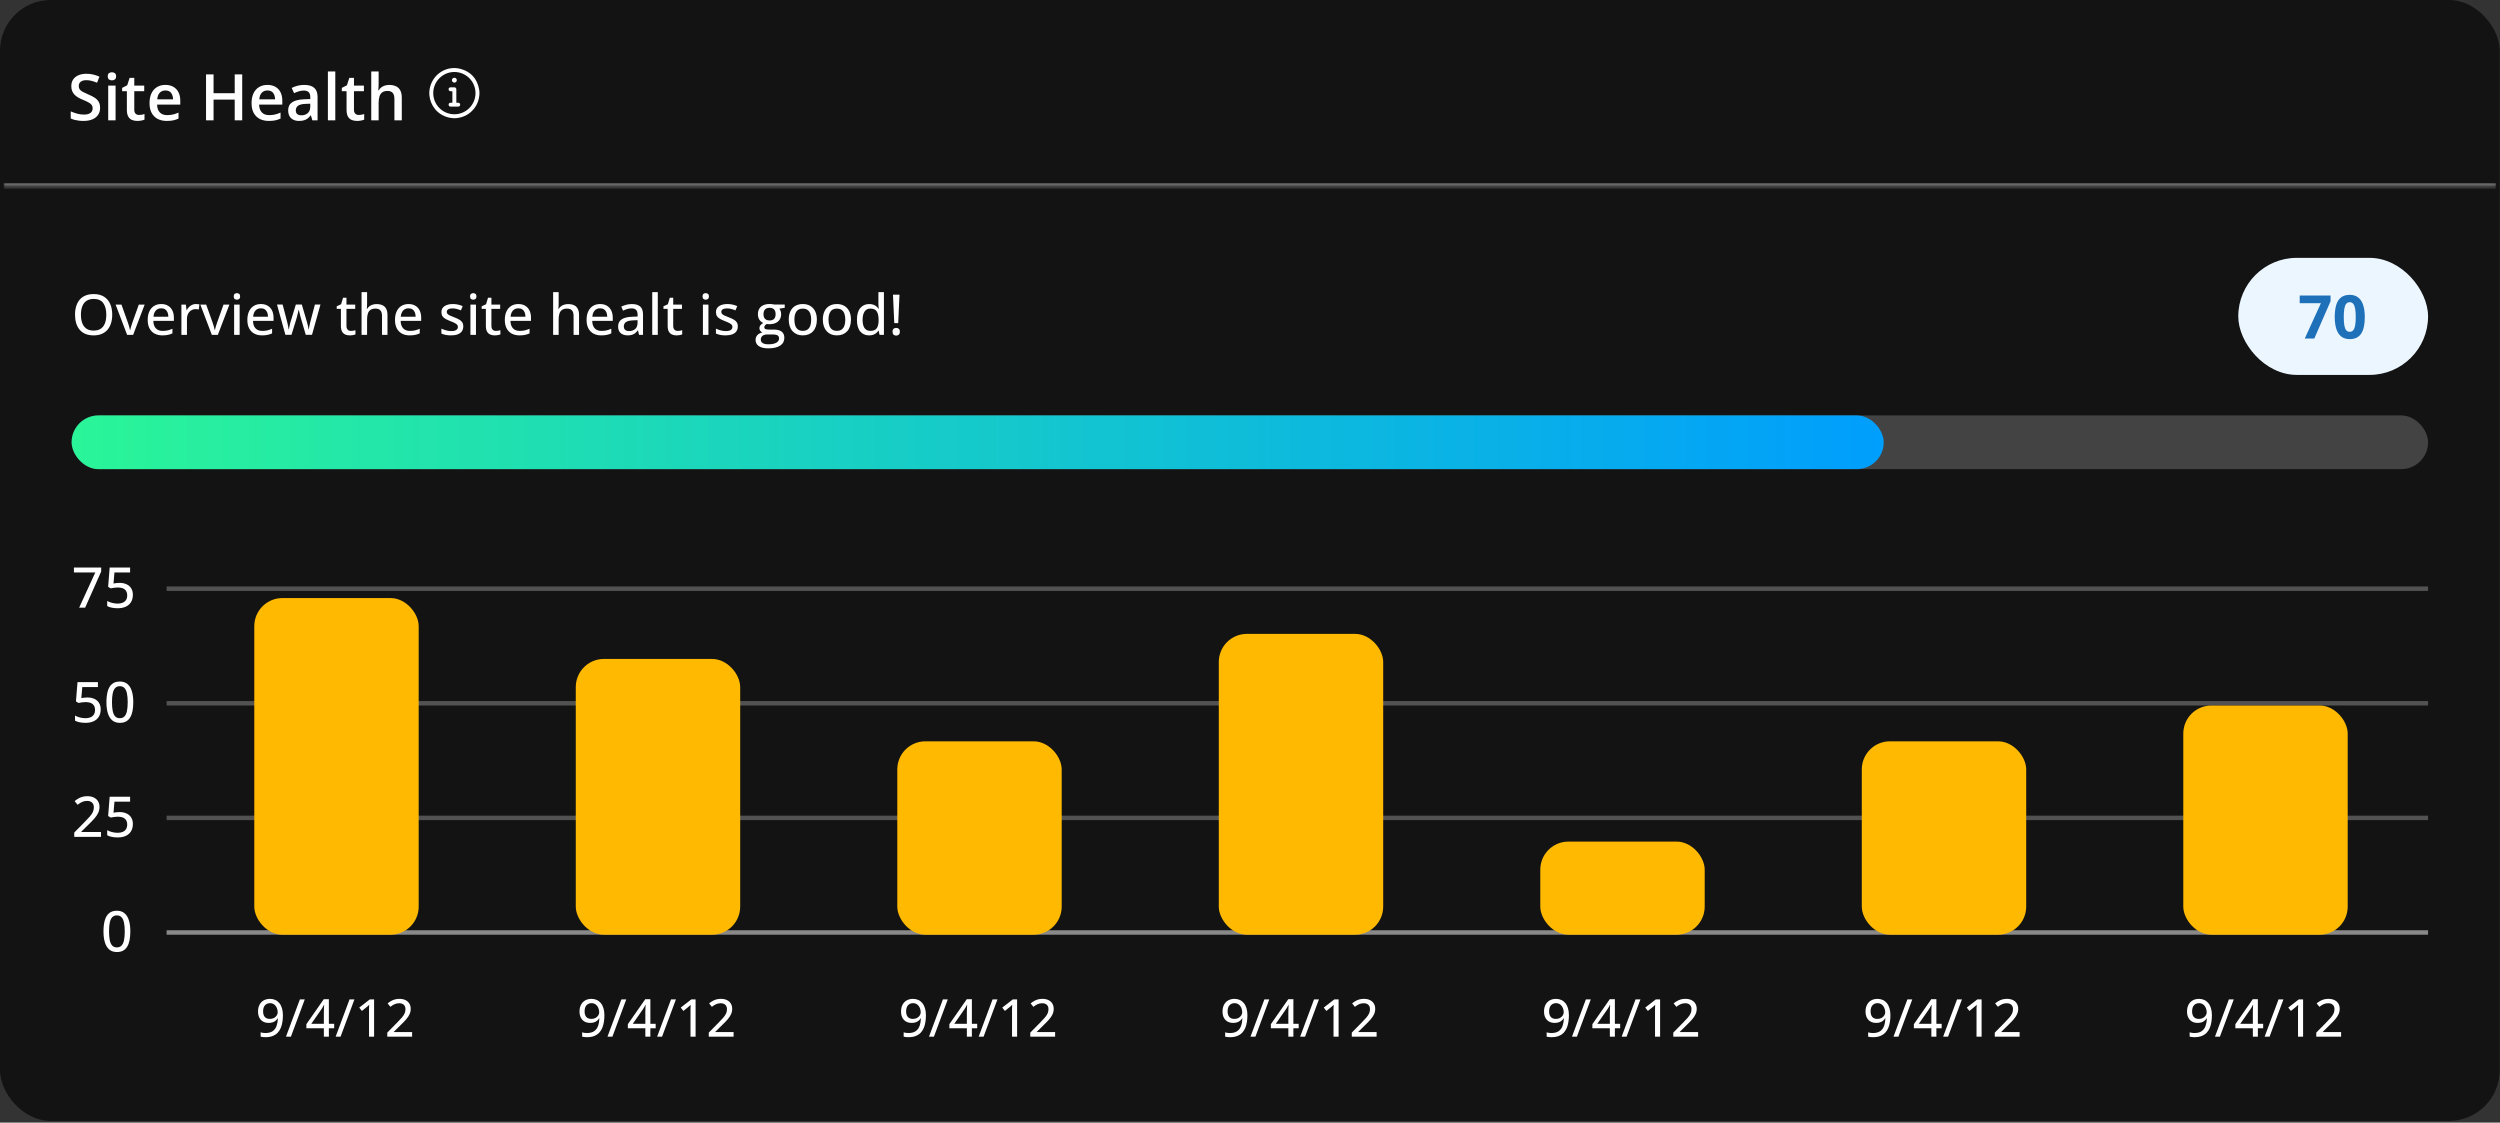
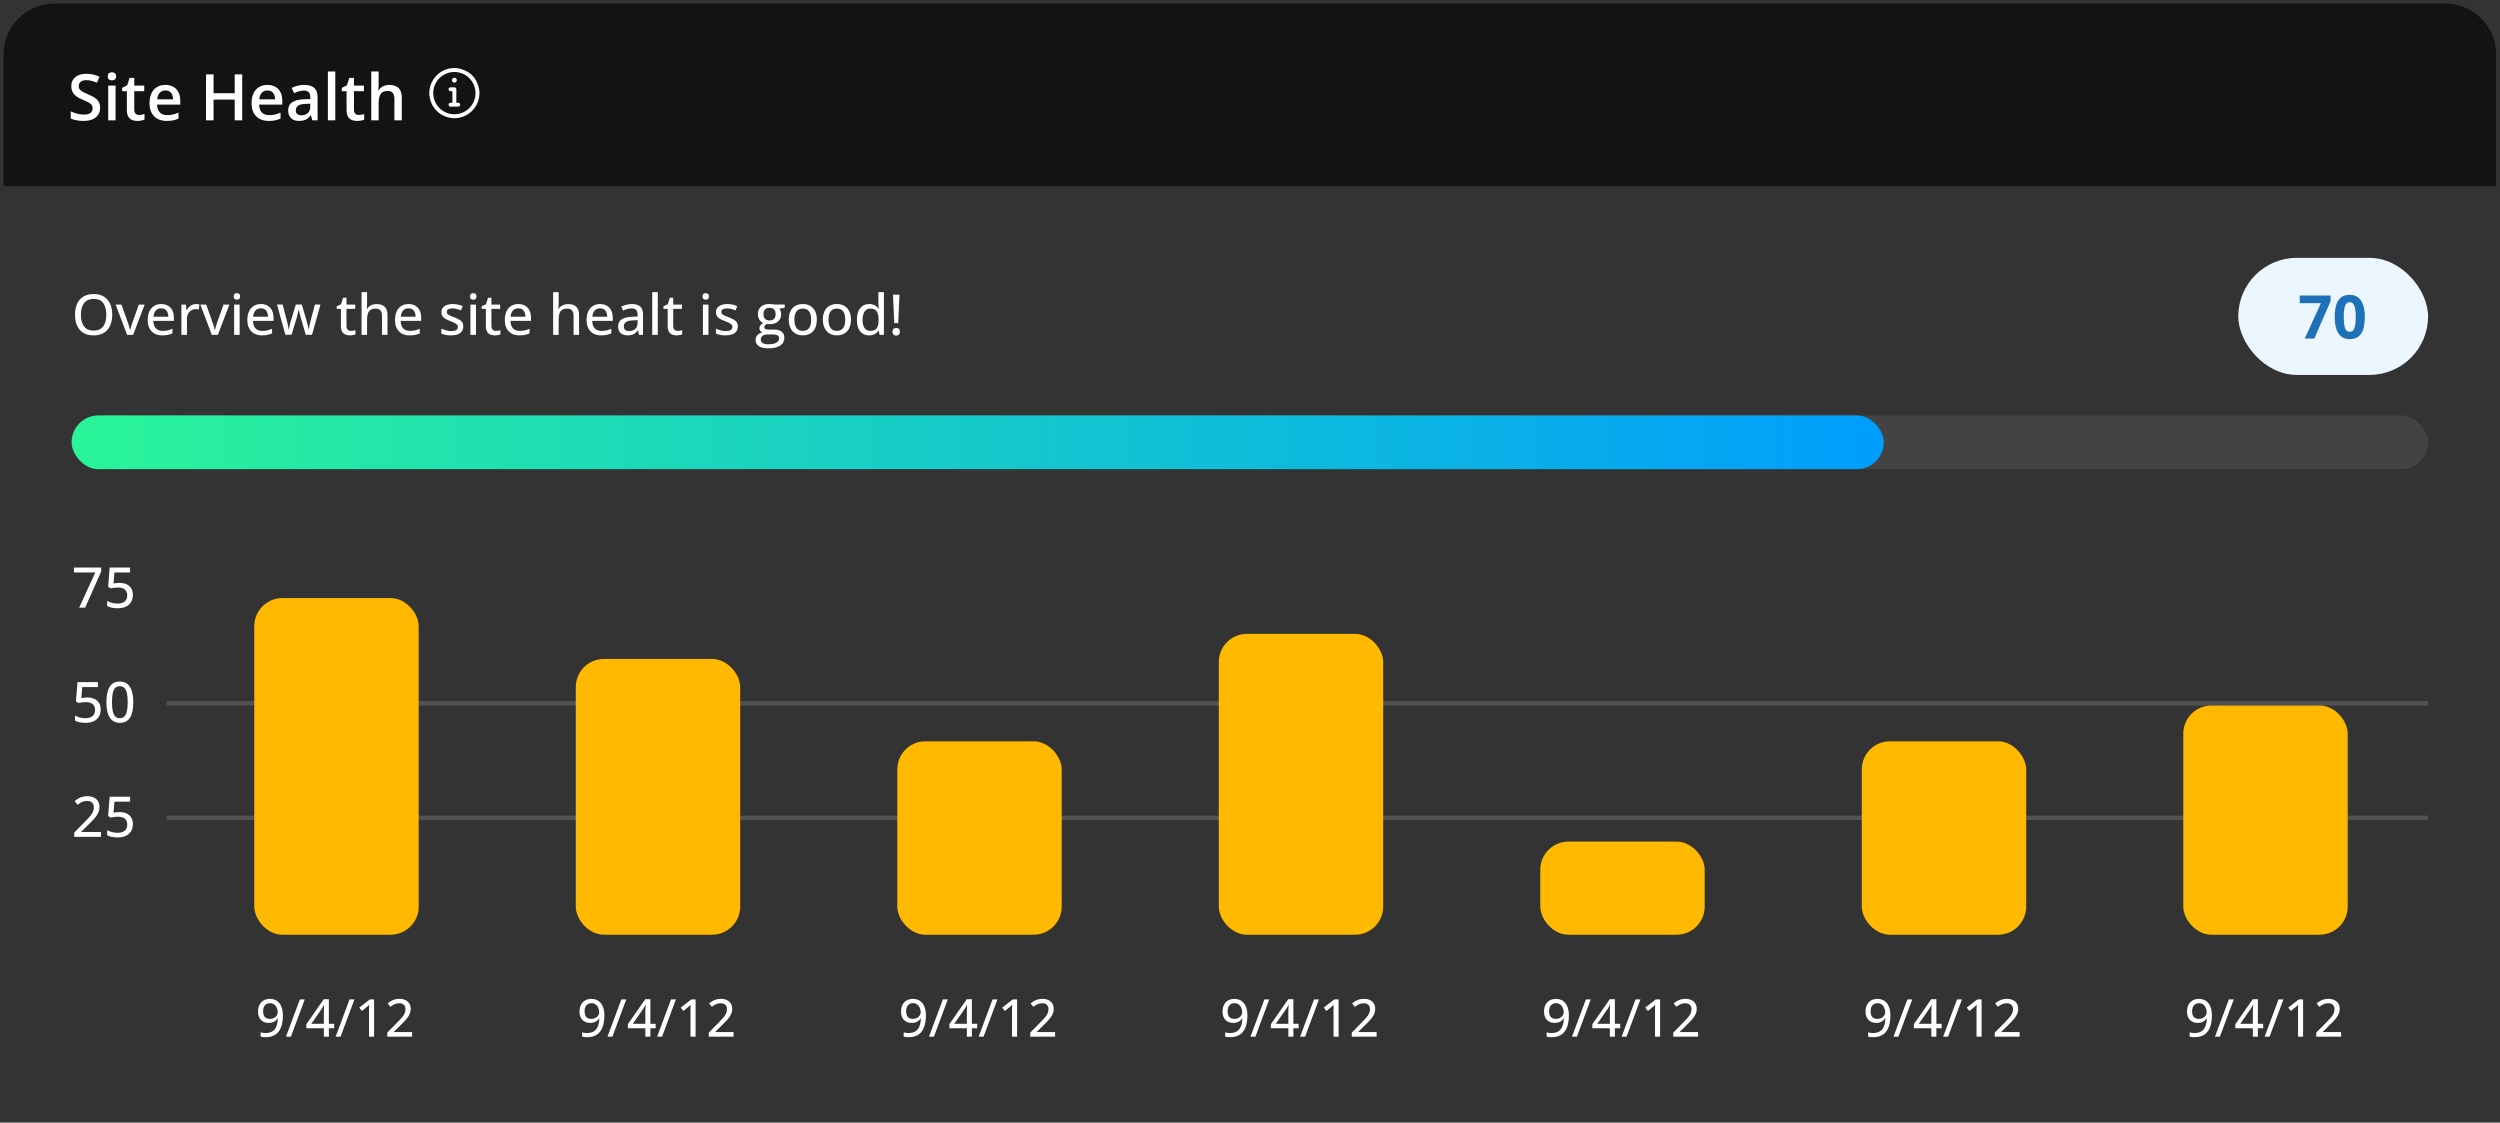
<svg xmlns="http://www.w3.org/2000/svg" width="677" height="304" viewBox="0 0 677 304" fill="none">
  <rect x="0" y="0" width="677" height="304" fill="#333333" stroke="none" />
-   <rect width="676.92" height="303.547" rx="13.737" fill="#131313" />
  <mask id="path-2-inside-1_765_9006" fill="white">
    <path d="M0.969 14.707C0.969 7.12 7.119 0.97 14.706 0.97H662.212C669.799 0.97 675.949 7.12 675.949 14.707V50.429H0.969V14.707Z" />
  </mask>
  <path d="M0.969 14.707C0.969 7.12 7.119 0.97 14.706 0.97H662.212C669.799 0.97 675.949 7.12 675.949 14.707V50.429H0.969V14.707Z" fill="#131313" />
-   <path d="M0.969 0.97H675.949H0.969ZM675.949 51.193H0.969V49.666H675.949V51.193ZM0.969 50.429V0.97V50.429ZM675.949 0.97V50.429V0.97Z" fill="#898989" mask="url(#path-2-inside-1_765_9006)" />
  <path d="M123.468 32.004H122.62C122.586 31.996 122.552 31.984 122.518 31.982C121.383 31.894 120.339 31.539 119.379 30.929C116.98 29.405 115.78 26.46 116.432 23.692C117.322 19.915 121.126 17.617 124.854 18.691C127.542 19.464 129.156 21.304 129.723 24.049C129.774 24.294 129.794 24.546 129.828 24.794V25.642C129.82 25.677 129.808 25.71 129.806 25.745C129.687 27.232 129.142 28.543 128.163 29.666C127.111 30.874 125.791 31.62 124.212 31.901C123.966 31.945 123.716 31.97 123.467 32.004L123.468 32.004ZM117.32 25.213C117.316 28.371 119.87 30.933 123.032 30.943C126.192 30.953 128.763 28.389 128.767 25.223C128.772 22.065 126.218 19.503 123.055 19.494C119.895 19.484 117.324 22.048 117.32 25.213Z" fill="white" />
  <path d="M123.575 27.816C123.746 27.816 123.904 27.815 124.062 27.816C124.385 27.819 124.616 28.042 124.614 28.349C124.613 28.649 124.384 28.874 124.069 28.875C123.385 28.877 122.7 28.877 122.016 28.875C121.703 28.874 121.475 28.645 121.477 28.343C121.478 28.041 121.706 27.82 122.022 27.816C122.18 27.814 122.339 27.816 122.506 27.816V24.708C122.348 24.708 122.187 24.711 122.026 24.707C121.685 24.7 121.457 24.457 121.478 24.13C121.494 23.881 121.697 23.662 121.946 23.654C122.33 23.644 122.715 23.643 123.098 23.654C123.377 23.663 123.575 23.901 123.575 24.205C123.577 24.964 123.576 25.724 123.576 26.483C123.576 26.92 123.576 27.357 123.576 27.816L123.575 27.816Z" fill="white" />
  <path d="M123.045 21.052C123.414 21.052 123.709 21.347 123.707 21.714C123.706 22.078 123.4 22.38 123.039 22.375C122.678 22.369 122.384 22.074 122.383 21.715C122.381 21.347 122.676 21.052 123.045 21.052V21.052Z" fill="white" />
  <path d="M27.109 29.195C27.109 29.932 26.928 30.566 26.565 31.099C26.208 31.631 25.693 32.039 25.019 32.322C24.351 32.605 23.552 32.747 22.623 32.747C22.17 32.747 21.736 32.722 21.323 32.671C20.909 32.62 20.519 32.546 20.15 32.45C19.788 32.348 19.456 32.226 19.156 32.084V30.164C19.66 30.385 20.224 30.586 20.847 30.767C21.47 30.943 22.105 31.031 22.75 31.031C23.277 31.031 23.713 30.963 24.059 30.827C24.41 30.685 24.671 30.487 24.84 30.232C25.01 29.971 25.095 29.669 25.095 29.323C25.095 28.955 24.996 28.643 24.798 28.388C24.6 28.134 24.299 27.901 23.897 27.692C23.501 27.476 23.002 27.247 22.402 27.003C21.994 26.839 21.603 26.652 21.229 26.443C20.861 26.233 20.533 25.987 20.244 25.703C19.955 25.42 19.726 25.086 19.556 24.701C19.391 24.31 19.309 23.851 19.309 23.324C19.309 22.622 19.476 22.022 19.811 21.523C20.15 21.025 20.626 20.642 21.238 20.376C21.855 20.11 22.575 19.977 23.396 19.977C24.047 19.977 24.659 20.045 25.231 20.181C25.809 20.317 26.375 20.509 26.931 20.759L26.285 22.398C25.775 22.189 25.279 22.022 24.798 21.897C24.322 21.772 23.835 21.71 23.337 21.71C22.906 21.71 22.541 21.775 22.241 21.905C21.94 22.036 21.711 22.22 21.552 22.458C21.399 22.69 21.323 22.968 21.323 23.29C21.323 23.653 21.411 23.959 21.586 24.208C21.768 24.452 22.045 24.675 22.419 24.879C22.799 25.083 23.286 25.31 23.88 25.559C24.566 25.842 25.146 26.14 25.622 26.451C26.104 26.763 26.472 27.137 26.727 27.573C26.982 28.003 27.109 28.544 27.109 29.195ZM31.298 23.172V32.577H29.301V23.172H31.298ZM30.312 19.569C30.618 19.569 30.881 19.651 31.102 19.815C31.329 19.98 31.442 20.263 31.442 20.665C31.442 21.061 31.329 21.345 31.102 21.515C30.881 21.679 30.618 21.761 30.312 21.761C29.995 21.761 29.726 21.679 29.505 21.515C29.29 21.345 29.182 21.061 29.182 20.665C29.182 20.263 29.29 19.98 29.505 19.815C29.726 19.651 29.995 19.569 30.312 19.569ZM37.662 31.133C37.922 31.133 38.18 31.11 38.435 31.065C38.69 31.014 38.922 30.954 39.132 30.886V32.399C38.911 32.495 38.625 32.577 38.273 32.645C37.922 32.713 37.557 32.747 37.177 32.747C36.645 32.747 36.166 32.659 35.742 32.484C35.317 32.302 34.98 31.994 34.73 31.558C34.481 31.121 34.357 30.518 34.357 29.748V24.692H33.074V23.8L34.45 23.095L35.104 21.081H36.362V23.172H39.055V24.692H36.362V29.722C36.362 30.198 36.481 30.552 36.719 30.784C36.956 31.017 37.271 31.133 37.662 31.133ZM44.79 22.993C45.629 22.993 46.348 23.166 46.948 23.511C47.549 23.857 48.011 24.347 48.333 24.981C48.656 25.616 48.818 26.375 48.818 27.258V28.329H42.539C42.561 29.241 42.805 29.943 43.269 30.436C43.74 30.929 44.397 31.175 45.241 31.175C45.841 31.175 46.379 31.119 46.855 31.005C47.336 30.886 47.832 30.714 48.342 30.487V32.11C47.872 32.331 47.393 32.492 46.906 32.594C46.419 32.696 45.835 32.747 45.156 32.747C44.232 32.747 43.419 32.569 42.717 32.212C42.02 31.849 41.474 31.311 41.077 30.598C40.687 29.884 40.491 28.997 40.491 27.938C40.491 26.884 40.669 25.989 41.026 25.253C41.383 24.517 41.885 23.956 42.53 23.571C43.176 23.186 43.929 22.993 44.79 22.993ZM44.79 24.497C44.162 24.497 43.652 24.701 43.261 25.109C42.876 25.517 42.649 26.114 42.581 26.901H46.864C46.858 26.431 46.779 26.015 46.626 25.652C46.478 25.29 46.252 25.007 45.946 24.803C45.646 24.599 45.26 24.497 44.79 24.497ZM65.59 32.577H63.559V26.969H57.833V32.577H55.793V20.155H57.833V25.236H63.559V20.155H65.59V32.577ZM72.421 22.993C73.259 22.993 73.979 23.166 74.579 23.511C75.18 23.857 75.641 24.347 75.964 24.981C76.287 25.616 76.448 26.375 76.448 27.258V28.329H70.169C70.192 29.241 70.436 29.943 70.9 30.436C71.37 30.929 72.027 31.175 72.871 31.175C73.472 31.175 74.01 31.119 74.486 31.005C74.967 30.886 75.463 30.714 75.972 30.487V32.11C75.502 32.331 75.024 32.492 74.537 32.594C74.049 32.696 73.466 32.747 72.786 32.747C71.863 32.747 71.05 32.569 70.348 32.212C69.651 31.849 69.105 31.311 68.708 30.598C68.317 29.884 68.122 28.997 68.122 27.938C68.122 26.884 68.3 25.989 68.657 25.253C69.014 24.517 69.515 23.956 70.161 23.571C70.807 23.186 71.56 22.993 72.421 22.993ZM72.421 24.497C71.792 24.497 71.282 24.701 70.892 25.109C70.506 25.517 70.28 26.114 70.212 26.901H74.494C74.489 26.431 74.409 26.015 74.256 25.652C74.109 25.29 73.882 25.007 73.576 24.803C73.276 24.599 72.891 24.497 72.421 24.497ZM82.387 22.993C83.577 22.993 84.475 23.256 85.081 23.783C85.693 24.31 85.998 25.131 85.998 26.247V32.577H84.579L84.197 31.243H84.129C83.863 31.583 83.588 31.863 83.305 32.084C83.022 32.305 82.693 32.469 82.319 32.577C81.951 32.69 81.501 32.747 80.969 32.747C80.408 32.747 79.906 32.645 79.465 32.441C79.023 32.232 78.674 31.914 78.419 31.49C78.165 31.065 78.037 30.527 78.037 29.875C78.037 28.907 78.397 28.179 79.116 27.692C79.841 27.204 80.934 26.936 82.396 26.884L84.027 26.825V26.332C84.027 25.681 83.874 25.216 83.568 24.939C83.268 24.661 82.843 24.522 82.294 24.522C81.824 24.522 81.368 24.59 80.926 24.726C80.484 24.862 80.054 25.029 79.635 25.228L78.989 23.817C79.448 23.574 79.969 23.375 80.552 23.223C81.141 23.07 81.753 22.993 82.387 22.993ZM84.019 28.082L82.804 28.125C81.807 28.159 81.107 28.329 80.705 28.635C80.303 28.941 80.102 29.36 80.102 29.892C80.102 30.357 80.241 30.697 80.518 30.912C80.796 31.121 81.161 31.226 81.614 31.226C82.305 31.226 82.877 31.031 83.331 30.64C83.789 30.243 84.019 29.663 84.019 28.898V28.082ZM90.799 32.577H88.794V19.357H90.799V32.577ZM97.154 31.133C97.415 31.133 97.673 31.11 97.928 31.065C98.182 31.014 98.415 30.954 98.624 30.886V32.399C98.403 32.495 98.117 32.577 97.766 32.645C97.415 32.713 97.05 32.747 96.67 32.747C96.138 32.747 95.659 32.659 95.234 32.484C94.809 32.302 94.472 31.994 94.223 31.558C93.974 31.121 93.849 30.518 93.849 29.748V24.692H92.566V23.8L93.943 23.095L94.597 21.081H95.854V23.172H98.548V24.692H95.854V29.722C95.854 30.198 95.973 30.552 96.211 30.784C96.449 31.017 96.763 31.133 97.154 31.133ZM102.533 19.357V22.679C102.533 23.024 102.521 23.361 102.499 23.69C102.482 24.018 102.462 24.273 102.439 24.454H102.55C102.748 24.126 102.991 23.857 103.28 23.647C103.569 23.432 103.892 23.271 104.249 23.163C104.611 23.055 104.997 23.002 105.404 23.002C106.124 23.002 106.736 23.123 107.24 23.367C107.744 23.605 108.129 23.976 108.395 24.48C108.667 24.984 108.803 25.638 108.803 26.443V32.577H106.806V26.817C106.806 26.086 106.656 25.539 106.356 25.177C106.056 24.808 105.591 24.624 104.963 24.624C104.357 24.624 103.875 24.752 103.518 25.007C103.167 25.256 102.915 25.627 102.762 26.12C102.609 26.607 102.533 27.202 102.533 27.904V32.577H100.536V19.357H102.533Z" fill="white" />
  <path d="M30.39 85.225C30.39 86.063 30.284 86.826 30.07 87.515C29.857 88.199 29.54 88.789 29.119 89.284C28.703 89.775 28.18 90.154 27.55 90.422C26.926 90.689 26.195 90.823 25.357 90.823C24.505 90.823 23.761 90.689 23.127 90.422C22.497 90.154 21.974 89.772 21.558 89.277C21.142 88.781 20.829 88.189 20.621 87.5C20.418 86.811 20.316 86.048 20.316 85.21C20.316 84.095 20.5 83.119 20.867 82.281C21.233 81.443 21.791 80.794 22.539 80.333C23.293 79.867 24.239 79.634 25.379 79.634C26.48 79.634 27.401 79.865 28.145 80.326C28.888 80.787 29.448 81.436 29.825 82.274C30.202 83.106 30.39 84.09 30.39 85.225ZM21.915 85.225C21.915 86.107 22.036 86.871 22.279 87.515C22.527 88.154 22.904 88.65 23.409 89.002C23.92 89.349 24.569 89.522 25.357 89.522C26.155 89.522 26.807 89.349 27.312 89.002C27.818 88.65 28.189 88.154 28.427 87.515C28.665 86.871 28.784 86.107 28.784 85.225C28.784 83.887 28.512 82.841 27.966 82.088C27.421 81.329 26.559 80.95 25.379 80.95C24.586 80.95 23.934 81.124 23.424 81.471C22.913 81.813 22.534 82.303 22.287 82.943C22.039 83.577 21.915 84.338 21.915 85.225ZM34.42 90.674L31.305 82.482H32.888L34.635 87.366C34.749 87.688 34.861 88.04 34.97 88.422C35.084 88.803 35.16 89.118 35.2 89.366H35.252C35.302 89.113 35.386 88.796 35.505 88.414C35.624 88.033 35.738 87.683 35.847 87.366L37.587 82.482H39.178L36.055 90.674H34.42ZM43.668 82.333C44.382 82.333 44.994 82.487 45.504 82.794C46.015 83.096 46.406 83.525 46.679 84.08C46.952 84.635 47.088 85.29 47.088 86.043V86.89H41.527C41.542 87.768 41.767 88.442 42.203 88.912C42.64 89.378 43.252 89.611 44.04 89.611C44.56 89.611 45.024 89.562 45.43 89.463C45.836 89.364 46.258 89.217 46.694 89.024V90.281C46.282 90.469 45.869 90.605 45.452 90.689C45.041 90.779 44.548 90.823 43.973 90.823C43.18 90.823 42.483 90.665 41.884 90.347C41.289 90.03 40.826 89.562 40.493 88.942C40.161 88.318 39.995 87.549 39.995 86.638C39.995 85.736 40.147 84.965 40.449 84.326C40.751 83.681 41.178 83.188 41.728 82.846C42.278 82.504 42.925 82.333 43.668 82.333ZM43.661 83.493C43.056 83.493 42.57 83.691 42.203 84.088C41.837 84.479 41.621 85.042 41.557 85.775H45.586C45.581 85.324 45.509 84.928 45.37 84.586C45.232 84.244 45.021 83.976 44.739 83.783C44.461 83.59 44.102 83.493 43.661 83.493ZM53.065 82.333C53.214 82.333 53.375 82.343 53.548 82.363C53.722 82.378 53.871 82.397 53.995 82.422L53.838 83.812C53.719 83.783 53.581 83.758 53.422 83.738C53.268 83.718 53.125 83.708 52.991 83.708C52.674 83.708 52.371 83.768 52.084 83.887C51.796 84.006 51.544 84.179 51.325 84.407C51.107 84.63 50.937 84.905 50.812 85.233C50.689 85.555 50.627 85.924 50.627 86.34V90.674H49.125V82.482H50.329L50.508 83.961H50.575C50.743 83.664 50.946 83.391 51.184 83.143C51.427 82.896 51.705 82.7 52.017 82.556C52.334 82.407 52.684 82.333 53.065 82.333ZM57.362 90.674L54.247 82.482H55.831L57.578 87.366C57.692 87.688 57.803 88.04 57.913 88.422C58.026 88.803 58.103 89.118 58.143 89.366H58.195C58.245 89.113 58.329 88.796 58.448 88.414C58.567 88.033 58.681 87.683 58.79 87.366L60.529 82.482H62.12L58.998 90.674H57.362ZM64.893 82.482V90.674H63.399V82.482H64.893ZM64.157 79.382C64.395 79.382 64.599 79.451 64.767 79.59C64.941 79.728 65.027 79.954 65.027 80.266C65.027 80.579 64.941 80.806 64.767 80.95C64.599 81.089 64.395 81.158 64.157 81.158C63.914 81.158 63.709 81.089 63.54 80.95C63.377 80.806 63.295 80.579 63.295 80.266C63.295 79.954 63.377 79.728 63.54 79.59C63.709 79.451 63.914 79.382 64.157 79.382ZM70.655 82.333C71.369 82.333 71.981 82.487 72.491 82.794C73.002 83.096 73.394 83.525 73.666 84.08C73.939 84.635 74.075 85.29 74.075 86.043V86.89H68.514C68.529 87.768 68.754 88.442 69.191 88.912C69.627 89.378 70.239 89.611 71.027 89.611C71.547 89.611 72.011 89.562 72.417 89.463C72.823 89.364 73.245 89.217 73.681 89.024V90.281C73.27 90.469 72.856 90.605 72.439 90.689C72.028 90.779 71.535 90.823 70.96 90.823C70.167 90.823 69.471 90.665 68.871 90.347C68.276 90.03 67.813 89.562 67.481 88.942C67.148 88.318 66.983 87.549 66.983 86.638C66.983 85.736 67.134 84.965 67.436 84.326C67.738 83.681 68.165 83.188 68.715 82.846C69.265 82.504 69.912 82.333 70.655 82.333ZM70.648 83.493C70.043 83.493 69.557 83.691 69.191 84.088C68.824 84.479 68.608 85.042 68.544 85.775H72.573C72.568 85.324 72.496 84.928 72.358 84.586C72.219 84.244 72.008 83.976 71.726 83.783C71.448 83.59 71.089 83.493 70.648 83.493ZM82.796 90.66L81.547 86.377C81.492 86.184 81.433 85.971 81.368 85.738C81.309 85.505 81.249 85.272 81.19 85.039C81.13 84.806 81.076 84.591 81.026 84.392C80.982 84.189 80.947 84.026 80.922 83.902H80.863C80.838 84.026 80.803 84.189 80.758 84.392C80.714 84.591 80.662 84.809 80.602 85.047C80.548 85.28 80.488 85.515 80.424 85.753C80.365 85.991 80.305 86.206 80.246 86.4L78.937 90.66H77.287L75.012 82.474H76.536L77.658 86.764C77.733 87.051 77.805 87.349 77.874 87.656C77.943 87.963 78.003 88.253 78.052 88.526C78.102 88.799 78.139 89.031 78.164 89.225H78.223C78.248 89.096 78.278 88.937 78.313 88.749C78.352 88.556 78.394 88.355 78.439 88.147C78.484 87.934 78.531 87.728 78.58 87.53C78.635 87.332 78.684 87.158 78.729 87.009L80.112 82.474H81.733L83.063 87.002C83.128 87.22 83.195 87.465 83.264 87.738C83.333 88.005 83.395 88.271 83.45 88.533C83.504 88.796 83.541 89.022 83.561 89.21H83.621C83.641 89.041 83.678 88.823 83.732 88.556C83.787 88.288 83.849 87.998 83.918 87.686C83.988 87.369 84.062 87.061 84.141 86.764L85.279 82.474H86.781L84.491 90.66H82.796ZM95.04 89.611C95.253 89.611 95.469 89.594 95.687 89.559C95.905 89.52 96.093 89.47 96.252 89.411V90.555C96.083 90.63 95.858 90.692 95.575 90.741C95.298 90.796 95.013 90.823 94.721 90.823C94.274 90.823 93.87 90.746 93.509 90.593C93.147 90.439 92.857 90.176 92.639 89.805C92.426 89.433 92.319 88.918 92.319 88.258V83.634H91.182V82.943L92.371 82.392L92.899 80.623H93.821V82.482H96.192V83.634H93.821V88.236C93.821 88.697 93.93 89.041 94.148 89.269C94.371 89.497 94.668 89.611 95.04 89.611ZM99.404 79.106V82.288C99.404 82.541 99.397 82.789 99.382 83.032C99.367 83.275 99.35 83.478 99.33 83.641H99.419C99.593 83.354 99.806 83.116 100.058 82.928C100.316 82.734 100.606 82.591 100.928 82.497C101.255 82.397 101.6 82.348 101.962 82.348C102.601 82.348 103.141 82.452 103.582 82.66C104.023 82.868 104.358 83.193 104.586 83.634C104.814 84.07 104.928 84.638 104.928 85.337V90.674H103.449V85.537C103.449 84.883 103.305 84.392 103.017 84.065C102.73 83.733 102.289 83.567 101.694 83.567C101.129 83.567 100.678 83.681 100.341 83.909C100.004 84.132 99.763 84.462 99.62 84.898C99.476 85.334 99.404 85.869 99.404 86.504V90.674H97.91V79.106H99.404ZM110.638 82.333C111.351 82.333 111.963 82.487 112.474 82.794C112.984 83.096 113.376 83.525 113.649 84.08C113.921 84.635 114.057 85.29 114.057 86.043V86.89H108.497C108.511 87.768 108.737 88.442 109.173 88.912C109.609 89.378 110.221 89.611 111.009 89.611C111.53 89.611 111.993 89.562 112.4 89.463C112.806 89.364 113.227 89.217 113.663 89.024V90.281C113.252 90.469 112.838 90.605 112.422 90.689C112.011 90.779 111.517 90.823 110.942 90.823C110.149 90.823 109.453 90.665 108.853 90.347C108.259 90.03 107.795 89.562 107.463 88.942C107.131 88.318 106.965 87.549 106.965 86.638C106.965 85.736 107.116 84.965 107.419 84.326C107.721 83.681 108.147 83.188 108.697 82.846C109.247 82.504 109.894 82.333 110.638 82.333ZM110.63 83.493C110.026 83.493 109.54 83.691 109.173 84.088C108.806 84.479 108.591 85.042 108.526 85.775H112.556C112.551 85.324 112.479 84.928 112.34 84.586C112.201 84.244 111.991 83.976 111.708 83.783C111.431 83.59 111.071 83.493 110.63 83.493ZM125.455 88.385C125.455 88.915 125.323 89.364 125.06 89.73C124.803 90.092 124.426 90.365 123.93 90.548C123.435 90.731 122.84 90.823 122.146 90.823C121.571 90.823 121.076 90.779 120.659 90.689C120.243 90.605 119.866 90.481 119.529 90.318V88.994C119.891 89.168 120.31 89.321 120.786 89.455C121.261 89.589 121.727 89.656 122.183 89.656C122.823 89.656 123.284 89.554 123.566 89.351C123.854 89.148 123.997 88.873 123.997 88.526C123.997 88.323 123.94 88.144 123.826 87.991C123.712 87.832 123.512 87.676 123.224 87.522C122.942 87.364 122.535 87.183 122.005 86.98C121.485 86.776 121.038 86.573 120.667 86.37C120.3 86.167 120.02 85.921 119.827 85.634C119.633 85.347 119.537 84.975 119.537 84.519C119.537 83.81 119.819 83.27 120.384 82.898C120.954 82.521 121.705 82.333 122.637 82.333C123.132 82.333 123.598 82.383 124.035 82.482C124.476 82.581 124.897 82.72 125.298 82.898L124.815 84.05C124.458 83.897 124.092 83.77 123.715 83.671C123.338 83.567 122.954 83.515 122.562 83.515C122.052 83.515 121.66 83.597 121.388 83.76C121.12 83.924 120.986 84.15 120.986 84.437C120.986 84.66 121.048 84.846 121.172 84.995C121.301 85.143 121.514 85.29 121.812 85.433C122.109 85.572 122.51 85.738 123.016 85.931C123.517 86.12 123.948 86.315 124.31 86.519C124.676 86.722 124.959 86.97 125.157 87.262C125.355 87.555 125.455 87.929 125.455 88.385ZM128.889 82.482V90.674H127.395V82.482H128.889ZM128.153 79.382C128.391 79.382 128.594 79.451 128.763 79.59C128.936 79.728 129.023 79.954 129.023 80.266C129.023 80.579 128.936 80.806 128.763 80.95C128.594 81.089 128.391 81.158 128.153 81.158C127.91 81.158 127.705 81.089 127.536 80.95C127.373 80.806 127.291 80.579 127.291 80.266C127.291 79.954 127.373 79.728 127.536 79.59C127.705 79.451 127.91 79.382 128.153 79.382ZM134.294 89.611C134.507 89.611 134.723 89.594 134.941 89.559C135.159 89.52 135.347 89.47 135.506 89.411V90.555C135.337 90.63 135.112 90.692 134.829 90.741C134.552 90.796 134.267 90.823 133.974 90.823C133.528 90.823 133.124 90.746 132.763 90.593C132.401 90.439 132.111 90.176 131.893 89.805C131.68 89.433 131.573 88.918 131.573 88.258V83.634H130.436V82.943L131.625 82.392L132.153 80.623H133.075V82.482H135.446V83.634H133.075V88.236C133.075 88.697 133.184 89.041 133.402 89.269C133.625 89.497 133.922 89.611 134.294 89.611ZM140.375 82.333C141.089 82.333 141.701 82.487 142.212 82.794C142.722 83.096 143.114 83.525 143.386 84.08C143.659 84.635 143.795 85.29 143.795 86.043V86.89H138.234C138.249 87.768 138.475 88.442 138.911 88.912C139.347 89.378 139.959 89.611 140.747 89.611C141.268 89.611 141.731 89.562 142.137 89.463C142.544 89.364 142.965 89.217 143.401 89.024V90.281C142.99 90.469 142.576 90.605 142.16 90.689C141.748 90.779 141.255 90.823 140.68 90.823C139.887 90.823 139.191 90.665 138.591 90.347C137.996 90.03 137.533 89.562 137.201 88.942C136.869 88.318 136.703 87.549 136.703 86.638C136.703 85.736 136.854 84.965 137.156 84.326C137.459 83.681 137.885 83.188 138.435 82.846C138.985 82.504 139.632 82.333 140.375 82.333ZM140.368 83.493C139.763 83.493 139.278 83.691 138.911 84.088C138.544 84.479 138.329 85.042 138.264 85.775H142.294C142.289 85.324 142.217 84.928 142.078 84.586C141.939 84.244 141.729 83.976 141.446 83.783C141.168 83.59 140.809 83.493 140.368 83.493ZM151.282 79.106V82.288C151.282 82.541 151.274 82.789 151.26 83.032C151.245 83.275 151.227 83.478 151.207 83.641H151.297C151.47 83.354 151.683 83.116 151.936 82.928C152.194 82.734 152.484 82.591 152.806 82.497C153.133 82.397 153.477 82.348 153.839 82.348C154.479 82.348 155.019 82.452 155.46 82.66C155.901 82.868 156.236 83.193 156.464 83.634C156.692 84.07 156.806 84.638 156.806 85.337V90.674H155.326V85.537C155.326 84.883 155.182 84.392 154.895 84.065C154.607 83.733 154.166 83.567 153.572 83.567C153.007 83.567 152.556 83.681 152.219 83.909C151.882 84.132 151.641 84.462 151.497 84.898C151.354 85.334 151.282 85.869 151.282 86.504V90.674H149.787V79.106H151.282ZM162.515 82.333C163.229 82.333 163.841 82.487 164.352 82.794C164.862 83.096 165.254 83.525 165.526 84.08C165.799 84.635 165.935 85.29 165.935 86.043V86.89H160.374C160.389 87.768 160.615 88.442 161.051 88.912C161.487 89.378 162.099 89.611 162.887 89.611C163.407 89.611 163.871 89.562 164.277 89.463C164.684 89.364 165.105 89.217 165.541 89.024V90.281C165.13 90.469 164.716 90.605 164.3 90.689C163.888 90.779 163.395 90.823 162.82 90.823C162.027 90.823 161.331 90.665 160.731 90.347C160.136 90.03 159.673 89.562 159.341 88.942C159.009 88.318 158.843 87.549 158.843 86.638C158.843 85.736 158.994 84.965 159.296 84.326C159.598 83.681 160.025 83.188 160.575 82.846C161.125 82.504 161.772 82.333 162.515 82.333ZM162.508 83.493C161.903 83.493 161.417 83.691 161.051 84.088C160.684 84.479 160.468 85.042 160.404 85.775H164.433C164.428 85.324 164.357 84.928 164.218 84.586C164.079 84.244 163.868 83.976 163.586 83.783C163.308 83.59 162.949 83.493 162.508 83.493ZM171.11 82.341C172.121 82.341 172.876 82.566 173.377 83.017C173.878 83.463 174.128 84.169 174.128 85.136V90.674H173.057L172.767 89.485H172.708C172.48 89.782 172.242 90.03 171.994 90.228C171.746 90.427 171.459 90.575 171.132 90.674C170.81 90.774 170.416 90.823 169.95 90.823C169.454 90.823 169.013 90.734 168.626 90.555C168.24 90.377 167.935 90.109 167.712 89.753C167.494 89.391 167.385 88.932 167.385 88.377C167.385 87.545 167.705 86.913 168.344 86.481C168.983 86.05 169.952 85.815 171.251 85.775L172.663 85.716V85.255C172.663 84.615 172.52 84.164 172.232 83.902C171.95 83.639 171.553 83.508 171.043 83.508C170.621 83.508 170.217 83.57 169.831 83.694C169.444 83.812 169.072 83.956 168.716 84.125L168.24 83.039C168.626 82.841 169.065 82.675 169.556 82.541C170.051 82.407 170.569 82.341 171.11 82.341ZM172.648 86.697L171.504 86.749C170.557 86.784 169.89 86.942 169.504 87.225C169.122 87.502 168.931 87.891 168.931 88.392C168.931 88.828 169.063 89.148 169.325 89.351C169.588 89.554 169.935 89.656 170.366 89.656C171.03 89.656 171.575 89.47 172.002 89.098C172.433 88.722 172.648 88.167 172.648 87.433V86.697ZM178.128 90.674H176.626V79.106H178.128V90.674ZM183.525 89.611C183.738 89.611 183.954 89.594 184.172 89.559C184.39 89.52 184.578 89.47 184.737 89.411V90.555C184.568 90.63 184.343 90.692 184.06 90.741C183.783 90.796 183.498 90.823 183.205 90.823C182.759 90.823 182.355 90.746 181.994 90.593C181.632 90.439 181.342 90.176 181.124 89.805C180.911 89.433 180.804 88.918 180.804 88.258V83.634H179.667V82.943L180.856 82.392L181.384 80.623H182.306V82.482H184.677V83.634H182.306V88.236C182.306 88.697 182.415 89.041 182.633 89.269C182.856 89.497 183.153 89.611 183.525 89.611ZM191.844 82.482V90.674H190.35V82.482H191.844ZM191.108 79.382C191.346 79.382 191.549 79.451 191.718 79.59C191.891 79.728 191.978 79.954 191.978 80.266C191.978 80.579 191.891 80.806 191.718 80.95C191.549 81.089 191.346 81.158 191.108 81.158C190.865 81.158 190.66 81.089 190.491 80.95C190.328 80.806 190.246 80.579 190.246 80.266C190.246 79.954 190.328 79.728 190.491 79.59C190.66 79.451 190.865 79.382 191.108 79.382ZM199.799 88.385C199.799 88.915 199.668 89.364 199.405 89.73C199.147 90.092 198.771 90.365 198.275 90.548C197.779 90.731 197.185 90.823 196.491 90.823C195.916 90.823 195.42 90.779 195.004 90.689C194.588 90.605 194.211 90.481 193.874 90.318V88.994C194.236 89.168 194.654 89.321 195.13 89.455C195.606 89.589 196.072 89.656 196.528 89.656C197.167 89.656 197.628 89.554 197.911 89.351C198.198 89.148 198.342 88.873 198.342 88.526C198.342 88.323 198.285 88.144 198.171 87.991C198.057 87.832 197.856 87.676 197.569 87.522C197.286 87.364 196.88 87.183 196.349 86.98C195.829 86.776 195.383 86.573 195.011 86.37C194.645 86.167 194.364 85.921 194.171 85.634C193.978 85.347 193.881 84.975 193.881 84.519C193.881 83.81 194.164 83.27 194.729 82.898C195.299 82.521 196.05 82.333 196.981 82.333C197.477 82.333 197.943 82.383 198.379 82.482C198.82 82.581 199.241 82.72 199.643 82.898L199.16 84.05C198.803 83.897 198.436 83.77 198.059 83.671C197.683 83.567 197.299 83.515 196.907 83.515C196.397 83.515 196.005 83.597 195.732 83.76C195.465 83.924 195.331 84.15 195.331 84.437C195.331 84.66 195.393 84.846 195.517 84.995C195.646 85.143 195.859 85.29 196.156 85.433C196.454 85.572 196.855 85.738 197.361 85.931C197.861 86.12 198.292 86.315 198.654 86.519C199.021 86.722 199.303 86.97 199.502 87.262C199.7 87.555 199.799 87.929 199.799 88.385ZM208.014 94.332C206.919 94.332 206.076 94.132 205.486 93.73C204.902 93.329 204.609 92.769 204.609 92.05C204.609 91.539 204.77 91.106 205.092 90.749C205.415 90.397 205.866 90.159 206.445 90.035C206.227 89.936 206.039 89.785 205.88 89.582C205.727 89.374 205.65 89.141 205.65 88.883C205.65 88.581 205.734 88.32 205.903 88.102C206.076 87.879 206.334 87.663 206.676 87.455C206.245 87.277 205.898 86.982 205.635 86.571C205.372 86.154 205.241 85.669 205.241 85.114C205.241 84.524 205.365 84.021 205.613 83.604C205.866 83.188 206.227 82.871 206.698 82.653C207.169 82.435 207.742 82.326 208.416 82.326C208.564 82.326 208.718 82.333 208.877 82.348C209.035 82.358 209.186 82.375 209.33 82.4C209.474 82.425 209.59 82.45 209.679 82.474H212.505V83.359L211.047 83.582C211.191 83.77 211.308 83.993 211.397 84.251C211.486 84.509 211.531 84.791 211.531 85.099C211.531 85.931 211.246 86.591 210.676 87.076C210.111 87.557 209.328 87.797 208.326 87.797C208.093 87.792 207.858 87.773 207.62 87.738C207.407 87.862 207.246 87.998 207.137 88.147C207.028 88.29 206.973 88.457 206.973 88.645C206.973 88.789 207.02 88.905 207.115 88.994C207.214 89.084 207.355 89.15 207.538 89.195C207.722 89.235 207.945 89.254 208.207 89.254H209.635C210.527 89.254 211.211 89.443 211.687 89.82C212.163 90.196 212.4 90.746 212.4 91.47C212.4 92.387 212.024 93.093 211.27 93.589C210.517 94.084 209.432 94.332 208.014 94.332ZM208.066 93.239C208.706 93.239 209.238 93.175 209.665 93.046C210.096 92.917 210.42 92.734 210.639 92.496C210.857 92.258 210.966 91.975 210.966 91.648C210.966 91.351 210.894 91.123 210.75 90.964C210.611 90.811 210.403 90.707 210.126 90.652C209.848 90.598 209.506 90.57 209.1 90.57H207.747C207.4 90.57 207.097 90.625 206.84 90.734C206.582 90.843 206.381 90.999 206.237 91.202C206.094 91.41 206.022 91.666 206.022 91.968C206.022 92.379 206.198 92.694 206.55 92.912C206.906 93.13 207.412 93.239 208.066 93.239ZM208.393 86.779C208.943 86.779 209.355 86.635 209.627 86.348C209.9 86.055 210.036 85.639 210.036 85.099C210.036 84.519 209.898 84.083 209.62 83.79C209.342 83.498 208.931 83.352 208.386 83.352C207.856 83.352 207.449 83.503 207.167 83.805C206.889 84.102 206.75 84.539 206.75 85.114C206.75 85.644 206.892 86.055 207.174 86.348C207.457 86.635 207.863 86.779 208.393 86.779ZM221.21 86.563C221.21 87.237 221.121 87.84 220.943 88.37C220.769 88.895 220.514 89.341 220.177 89.708C219.845 90.07 219.443 90.347 218.973 90.541C218.502 90.729 217.969 90.823 217.374 90.823C216.819 90.823 216.309 90.729 215.843 90.541C215.382 90.347 214.983 90.07 214.646 89.708C214.309 89.341 214.048 88.895 213.865 88.37C213.682 87.84 213.59 87.237 213.59 86.563C213.59 85.666 213.744 84.903 214.051 84.273C214.358 83.639 214.797 83.158 215.367 82.831C215.942 82.499 216.626 82.333 217.419 82.333C218.172 82.333 218.834 82.499 219.404 82.831C219.974 83.163 220.417 83.644 220.735 84.273C221.052 84.903 221.21 85.666 221.21 86.563ZM215.121 86.563C215.121 87.193 215.201 87.735 215.359 88.191C215.523 88.642 215.771 88.989 216.103 89.232C216.44 89.475 216.874 89.597 217.404 89.597C217.924 89.597 218.353 89.475 218.69 89.232C219.027 88.989 219.275 88.642 219.433 88.191C219.592 87.735 219.671 87.193 219.671 86.563C219.671 85.939 219.592 85.403 219.433 84.957C219.275 84.511 219.027 84.169 218.69 83.931C218.358 83.694 217.924 83.575 217.389 83.575C216.606 83.575 216.031 83.837 215.664 84.363C215.302 84.883 215.121 85.617 215.121 86.563ZM230.444 86.563C230.444 87.237 230.355 87.84 230.176 88.37C230.003 88.895 229.748 89.341 229.411 89.708C229.078 90.07 228.677 90.347 228.206 90.541C227.735 90.729 227.202 90.823 226.608 90.823C226.053 90.823 225.542 90.729 225.076 90.541C224.615 90.347 224.216 90.07 223.879 89.708C223.542 89.341 223.282 88.895 223.099 88.37C222.915 87.84 222.824 87.237 222.824 86.563C222.824 85.666 222.977 84.903 223.285 84.273C223.592 83.639 224.03 83.158 224.6 82.831C225.175 82.499 225.859 82.333 226.652 82.333C227.406 82.333 228.067 82.499 228.637 82.831C229.207 83.163 229.651 83.644 229.968 84.273C230.285 84.903 230.444 85.666 230.444 86.563ZM224.355 86.563C224.355 87.193 224.434 87.735 224.593 88.191C224.757 88.642 225.004 88.989 225.336 89.232C225.673 89.475 226.107 89.597 226.637 89.597C227.158 89.597 227.587 89.475 227.924 89.232C228.261 88.989 228.508 88.642 228.667 88.191C228.826 87.735 228.905 87.193 228.905 86.563C228.905 85.939 228.826 85.403 228.667 84.957C228.508 84.511 228.261 84.169 227.924 83.931C227.592 83.694 227.158 83.575 226.623 83.575C225.839 83.575 225.265 83.837 224.898 84.363C224.536 84.883 224.355 85.617 224.355 86.563ZM235.351 90.823C234.349 90.823 233.549 90.469 232.949 89.76C232.355 89.051 232.057 88.001 232.057 86.608C232.057 85.2 232.36 84.137 232.964 83.418C233.574 82.695 234.382 82.333 235.388 82.333C235.809 82.333 236.178 82.39 236.496 82.504C236.813 82.618 237.085 82.769 237.313 82.957C237.546 83.146 237.74 83.359 237.893 83.597H237.982C237.958 83.443 237.933 83.228 237.908 82.95C237.883 82.672 237.871 82.43 237.871 82.222V79.106H239.365V90.674H238.183L237.938 89.537H237.871C237.722 89.775 237.531 89.993 237.298 90.191C237.07 90.385 236.795 90.538 236.473 90.652C236.156 90.766 235.782 90.823 235.351 90.823ZM235.7 89.604C236.508 89.604 237.078 89.371 237.41 88.905C237.747 88.439 237.918 87.748 237.923 86.831V86.6C237.923 85.624 237.762 84.876 237.44 84.355C237.123 83.83 236.538 83.567 235.685 83.567C234.991 83.567 234.468 83.84 234.117 84.385C233.765 84.925 233.589 85.676 233.589 86.638C233.589 87.589 233.765 88.323 234.117 88.838C234.468 89.349 234.996 89.604 235.7 89.604ZM243.231 87.507H242.168L241.819 79.805H243.581L243.231 87.507ZM241.7 89.827C241.7 89.45 241.794 89.185 241.982 89.031C242.175 88.873 242.411 88.794 242.688 88.794C242.961 88.794 243.194 88.873 243.387 89.031C243.581 89.185 243.677 89.45 243.677 89.827C243.677 90.194 243.581 90.461 243.387 90.63C243.194 90.798 242.961 90.883 242.688 90.883C242.411 90.883 242.175 90.798 241.982 90.63C241.794 90.461 241.7 90.194 241.7 89.827Z" fill="white" />
  <rect x="606.123" y="69.826" width="51.399" height="31.698" rx="15.849" fill="#EBF6FF" />
  <path d="M624.13 91.674L628.503 82.1H622.76V80.029H631.116V81.574L626.711 91.674H624.13ZM640.388 85.852C640.388 86.792 640.314 87.631 640.165 88.369C640.022 89.107 639.788 89.734 639.464 90.249C639.145 90.764 638.726 91.157 638.205 91.428C637.685 91.698 637.053 91.834 636.31 91.834C635.375 91.834 634.608 91.597 634.008 91.125C633.408 90.647 632.964 89.962 632.677 89.07C632.391 88.172 632.247 87.1 632.247 85.852C632.247 84.593 632.377 83.518 632.638 82.626C632.903 81.728 633.333 81.041 633.928 80.563C634.523 80.085 635.317 79.846 636.31 79.846C637.239 79.846 638.004 80.085 638.604 80.563C639.209 81.035 639.658 81.72 639.95 82.618C640.242 83.51 640.388 84.588 640.388 85.852ZM634.693 85.852C634.693 86.739 634.74 87.479 634.836 88.074C634.937 88.663 635.104 89.107 635.338 89.404C635.572 89.702 635.895 89.85 636.31 89.85C636.719 89.85 637.04 89.704 637.273 89.412C637.512 89.115 637.682 88.671 637.783 88.082C637.884 87.487 637.935 86.744 637.935 85.852C637.935 84.965 637.884 84.224 637.783 83.629C637.682 83.035 637.512 82.588 637.273 82.291C637.04 81.989 636.719 81.837 636.31 81.837C635.895 81.837 635.572 81.989 635.338 82.291C635.104 82.588 634.937 83.035 634.836 83.629C634.74 84.224 634.693 84.965 634.693 85.852Z" fill="#1E70B9" />
  <rect x="19.395" y="112.497" width="638.128" height="14.547" rx="7.274" fill="#434343" />
  <rect x="19.395" y="112.497" width="490.719" height="14.547" rx="7.274" fill="url(#paint0_linear_765_9006)" />
-   <path d="M35.293 252.216C35.293 253.098 35.226 253.886 35.093 254.58C34.959 255.274 34.745 255.861 34.453 256.342C34.166 256.822 33.789 257.189 33.323 257.442C32.862 257.69 32.304 257.814 31.65 257.814C30.828 257.814 30.149 257.593 29.613 257.152C29.078 256.711 28.679 256.074 28.416 255.241C28.154 254.404 28.022 253.395 28.022 252.216C28.022 251.056 28.141 250.06 28.379 249.227C28.617 248.389 29.001 247.747 29.532 247.301C30.067 246.85 30.773 246.625 31.65 246.625C32.483 246.625 33.167 246.848 33.702 247.294C34.242 247.735 34.641 248.374 34.899 249.212C35.162 250.045 35.293 251.046 35.293 252.216ZM29.524 252.216C29.524 253.182 29.593 253.987 29.732 254.632C29.871 255.276 30.096 255.759 30.409 256.081C30.721 256.399 31.135 256.557 31.65 256.557C32.166 256.557 32.58 256.399 32.892 256.081C33.209 255.764 33.437 255.284 33.576 254.639C33.715 253.995 33.784 253.187 33.784 252.216C33.784 251.264 33.715 250.468 33.576 249.829C33.437 249.185 33.212 248.702 32.899 248.379C32.592 248.052 32.176 247.889 31.65 247.889C31.125 247.889 30.706 248.052 30.394 248.379C30.087 248.702 29.864 249.185 29.725 249.829C29.591 250.468 29.524 251.264 29.524 252.216Z" fill="white" />
  <path d="M27.349 226.631H20.108V225.457L22.971 222.55C23.516 222 23.967 221.519 24.324 221.108C24.685 220.691 24.958 220.29 25.141 219.903C25.325 219.512 25.416 219.085 25.416 218.625C25.416 218.06 25.25 217.628 24.918 217.331C24.586 217.034 24.145 216.885 23.595 216.885C23.099 216.885 22.651 216.977 22.249 217.16C21.853 217.338 21.442 217.596 21.015 217.933L20.212 216.937C20.505 216.689 20.822 216.466 21.164 216.268C21.506 216.065 21.88 215.904 22.287 215.785C22.693 215.666 23.144 215.606 23.64 215.606C24.319 215.606 24.904 215.725 25.394 215.963C25.89 216.201 26.271 216.538 26.539 216.974C26.807 217.41 26.941 217.921 26.941 218.506C26.941 219.085 26.824 219.623 26.591 220.119C26.363 220.61 26.038 221.098 25.617 221.583C25.196 222.069 24.698 222.587 24.123 223.137L22.004 225.234V225.301H27.349V226.631ZM32.39 219.911C33.109 219.911 33.736 220.037 34.271 220.29C34.811 220.538 35.23 220.902 35.527 221.383C35.83 221.864 35.981 222.448 35.981 223.137C35.981 223.891 35.82 224.54 35.498 225.085C35.175 225.63 34.707 226.049 34.093 226.342C33.478 226.634 32.734 226.78 31.862 226.78C31.297 226.78 30.769 226.731 30.279 226.631C29.788 226.532 29.372 226.384 29.03 226.185V224.81C29.396 225.023 29.837 225.197 30.353 225.33C30.873 225.459 31.374 225.524 31.855 225.524C32.38 225.524 32.836 225.442 33.223 225.278C33.614 225.115 33.916 224.867 34.13 224.535C34.343 224.203 34.449 223.782 34.449 223.271C34.449 222.597 34.239 222.077 33.817 221.71C33.396 221.343 32.734 221.16 31.832 221.16C31.53 221.16 31.203 221.187 30.851 221.241C30.499 221.291 30.209 221.343 29.981 221.398L29.282 220.974L29.699 215.762H35.23V217.093H30.992L30.739 220.089C30.923 220.049 31.151 220.01 31.424 219.97C31.696 219.931 32.018 219.911 32.39 219.911Z" fill="white" />
  <path d="M23.677 188.877C24.395 188.877 25.022 189.003 25.558 189.256C26.098 189.504 26.517 189.868 26.814 190.349C27.116 190.83 27.268 191.415 27.268 192.104C27.268 192.857 27.107 193.506 26.784 194.051C26.462 194.597 25.994 195.015 25.379 195.308C24.765 195.6 24.021 195.747 23.149 195.747C22.584 195.747 22.056 195.697 21.565 195.598C21.075 195.499 20.658 195.35 20.316 195.152V193.776C20.683 193.99 21.124 194.163 21.64 194.297C22.16 194.426 22.661 194.49 23.142 194.49C23.667 194.49 24.123 194.408 24.509 194.245C24.901 194.081 25.203 193.833 25.416 193.501C25.63 193.169 25.736 192.748 25.736 192.237C25.736 191.563 25.526 191.043 25.104 190.676C24.683 190.309 24.021 190.126 23.119 190.126C22.817 190.126 22.49 190.153 22.138 190.208C21.786 190.257 21.496 190.309 21.268 190.364L20.569 189.94L20.985 184.729H26.517V186.059H22.279L22.026 189.056C22.21 189.016 22.438 188.976 22.71 188.937C22.983 188.897 23.305 188.877 23.677 188.877ZM36.092 190.148C36.092 191.031 36.025 191.819 35.892 192.513C35.758 193.206 35.545 193.794 35.252 194.275C34.965 194.755 34.588 195.122 34.122 195.375C33.661 195.623 33.104 195.747 32.449 195.747C31.627 195.747 30.948 195.526 30.412 195.085C29.877 194.644 29.478 194.007 29.215 193.174C28.953 192.337 28.821 191.328 28.821 190.148C28.821 188.989 28.94 187.992 29.178 187.16C29.416 186.322 29.8 185.68 30.331 185.234C30.866 184.783 31.572 184.558 32.449 184.558C33.282 184.558 33.966 184.781 34.501 185.227C35.042 185.668 35.441 186.307 35.698 187.145C35.961 187.978 36.092 188.979 36.092 190.148ZM30.323 190.148C30.323 191.115 30.393 191.92 30.531 192.565C30.67 193.209 30.896 193.692 31.208 194.014C31.52 194.332 31.934 194.49 32.449 194.49C32.965 194.49 33.379 194.332 33.691 194.014C34.008 193.697 34.236 193.216 34.375 192.572C34.514 191.928 34.583 191.12 34.583 190.148C34.583 189.197 34.514 188.401 34.375 187.762C34.236 187.118 34.011 186.634 33.698 186.312C33.391 185.985 32.975 185.822 32.449 185.822C31.924 185.822 31.505 185.985 31.193 186.312C30.886 186.634 30.663 187.118 30.524 187.762C30.39 188.401 30.323 189.197 30.323 190.148Z" fill="white" />
  <path d="M21.432 164.564L25.803 155.026H20.019V153.695H27.401V154.766L23.052 164.564H21.432ZM32.39 157.844C33.109 157.844 33.736 157.97 34.271 158.223C34.811 158.47 35.23 158.835 35.527 159.316C35.83 159.796 35.981 160.381 35.981 161.07C35.981 161.823 35.82 162.473 35.498 163.018C35.175 163.563 34.707 163.982 34.093 164.274C33.478 164.567 32.734 164.713 31.862 164.713C31.297 164.713 30.769 164.663 30.279 164.564C29.788 164.465 29.372 164.316 29.03 164.118V162.743C29.396 162.956 29.837 163.129 30.353 163.263C30.873 163.392 31.374 163.457 31.855 163.457C32.38 163.457 32.836 163.375 33.223 163.211C33.614 163.048 33.916 162.8 34.13 162.468C34.343 162.136 34.449 161.714 34.449 161.204C34.449 160.53 34.239 160.009 33.817 159.643C33.396 159.276 32.734 159.093 31.832 159.093C31.53 159.093 31.203 159.12 30.851 159.174C30.499 159.224 30.209 159.276 29.981 159.33L29.282 158.907L29.699 153.695H35.23V155.026H30.992L30.739 158.022C30.923 157.982 31.151 157.943 31.424 157.903C31.696 157.863 32.018 157.844 32.39 157.844Z" fill="white" />
-   <line x1="45.117" y1="159.414" x2="657.522" y2="159.414" stroke="#525252" stroke-width="1.207" />
  <line x1="45.117" y1="190.447" x2="657.522" y2="190.447" stroke="#525252" stroke-width="1.207" />
  <line x1="45.117" y1="221.481" x2="657.522" y2="221.481" stroke="#525252" stroke-width="1.207" />
-   <line x1="45.117" y1="252.514" x2="657.522" y2="252.514" stroke="#898989" stroke-width="1.207" />
  <rect x="68.861" y="161.956" width="44.521" height="91.161" rx="7.613" fill="#FFB900" />
  <rect x="155.922" y="178.443" width="44.521" height="74.675" rx="7.613" fill="#FFB900" />
  <rect x="242.986" y="200.748" width="44.521" height="52.369" rx="7.613" fill="#FFB900" />
  <rect x="330.049" y="171.654" width="44.521" height="81.463" rx="7.613" fill="#FFB900" />
  <rect x="417.111" y="227.903" width="44.521" height="25.215" rx="7.613" fill="#FFB900" />
  <rect x="504.174" y="200.748" width="44.521" height="52.369" rx="7.613" fill="#FFB900" />
  <rect x="591.236" y="191.05" width="44.521" height="62.067" rx="7.613" fill="#FFB900" />
  <path d="M76.612 274.933C76.612 275.536 76.568 276.127 76.481 276.707C76.398 277.283 76.253 277.823 76.046 278.33C75.843 278.831 75.562 279.273 75.203 279.655C74.844 280.032 74.393 280.329 73.85 280.546C73.307 280.762 72.658 280.87 71.903 280.87C71.706 280.87 71.478 280.859 71.22 280.836C70.962 280.813 70.751 280.778 70.585 280.732V279.558C70.76 279.618 70.96 279.664 71.186 279.696C71.411 279.729 71.632 279.745 71.848 279.745C72.704 279.745 73.374 279.572 73.857 279.227C74.34 278.882 74.686 278.412 74.893 277.819C75.104 277.22 75.224 276.544 75.252 275.789H75.169C75.031 276.01 74.856 276.213 74.644 276.397C74.433 276.581 74.172 276.728 73.864 276.838C73.556 276.949 73.188 277.004 72.76 277.004C72.18 277.004 71.673 276.884 71.241 276.645C70.808 276.401 70.472 276.049 70.233 275.589C69.994 275.129 69.874 274.572 69.874 273.918C69.874 273.214 70.007 272.607 70.274 272.096C70.541 271.58 70.919 271.185 71.406 270.908C71.894 270.632 72.47 270.494 73.132 270.494C73.634 270.494 74.097 270.589 74.52 270.777C74.943 270.961 75.311 271.24 75.624 271.613C75.937 271.981 76.179 272.443 76.349 273C76.524 273.552 76.612 274.197 76.612 274.933ZM73.146 271.654C72.58 271.654 72.122 271.84 71.772 272.213C71.423 272.581 71.248 273.143 71.248 273.898C71.248 274.524 71.397 275.018 71.696 275.382C72 275.741 72.465 275.92 73.091 275.92C73.523 275.92 73.896 275.833 74.209 275.658C74.527 275.478 74.771 275.253 74.941 274.981C75.116 274.71 75.203 274.431 75.203 274.146C75.203 273.861 75.162 273.573 75.079 273.283C74.996 272.989 74.87 272.719 74.699 272.476C74.529 272.227 74.315 272.029 74.057 271.882C73.8 271.73 73.496 271.654 73.146 271.654ZM82.535 270.632L78.779 280.725H77.447L81.209 270.632H82.535ZM90.494 278.447H89.058V280.725H87.699V278.447H82.963V277.349L87.671 270.591H89.058V277.253H90.494V278.447ZM87.699 277.253V274.353C87.699 274.123 87.701 273.905 87.706 273.697C87.71 273.486 87.717 273.286 87.726 273.097C87.735 272.908 87.745 272.733 87.754 272.572C87.763 272.406 87.77 272.257 87.775 272.123H87.719C87.632 272.308 87.533 272.499 87.422 272.696C87.317 272.894 87.204 273.078 87.084 273.249L84.288 277.253H87.699ZM95.983 270.632L92.227 280.725H90.895L94.657 270.632H95.983ZM101.305 280.725H99.931V273.898C99.931 273.654 99.931 273.43 99.931 273.228C99.936 273.021 99.943 272.825 99.952 272.641C99.961 272.452 99.971 272.271 99.98 272.096C99.86 272.22 99.734 272.34 99.6 272.455C99.471 272.565 99.322 272.692 99.151 272.834L97.999 273.766L97.287 272.855L100.152 270.632H101.305V280.725ZM111.598 280.725H104.874V279.634L107.532 276.935C108.038 276.424 108.457 275.978 108.789 275.596C109.124 275.209 109.378 274.836 109.548 274.477C109.718 274.114 109.803 273.718 109.803 273.29C109.803 272.765 109.649 272.365 109.341 272.089C109.032 271.813 108.623 271.675 108.112 271.675C107.652 271.675 107.235 271.76 106.862 271.93C106.494 272.096 106.112 272.335 105.716 272.648L104.971 271.723C105.242 271.493 105.537 271.286 105.855 271.102C106.172 270.913 106.52 270.763 106.897 270.653C107.274 270.543 107.693 270.487 108.153 270.487C108.784 270.487 109.327 270.598 109.783 270.819C110.243 271.04 110.597 271.353 110.846 271.758C111.094 272.163 111.219 272.637 111.219 273.18C111.219 273.718 111.11 274.217 110.894 274.678C110.682 275.133 110.381 275.587 109.99 276.038C109.599 276.489 109.136 276.97 108.602 277.48L106.635 279.427V279.489H111.598V280.725Z" fill="white" />
  <path d="M163.672 274.933C163.672 275.536 163.628 276.127 163.541 276.707C163.458 277.283 163.313 277.823 163.106 278.33C162.904 278.831 162.623 279.273 162.264 279.655C161.905 280.032 161.454 280.329 160.911 280.546C160.368 280.762 159.719 280.87 158.964 280.87C158.766 280.87 158.538 280.859 158.281 280.836C158.023 280.813 157.811 280.778 157.646 280.732V279.558C157.82 279.618 158.021 279.664 158.246 279.696C158.472 279.729 158.693 279.745 158.909 279.745C159.765 279.745 160.434 279.572 160.918 279.227C161.401 278.882 161.746 278.412 161.953 277.819C162.165 277.22 162.285 276.544 162.312 275.789H162.229C162.091 276.01 161.916 276.213 161.705 276.397C161.493 276.581 161.233 276.728 160.925 276.838C160.616 276.949 160.248 277.004 159.82 277.004C159.24 277.004 158.734 276.884 158.301 276.645C157.869 276.401 157.533 276.049 157.293 275.589C157.054 275.129 156.934 274.572 156.934 273.918C156.934 273.214 157.068 272.607 157.335 272.096C157.602 271.58 157.979 271.185 158.467 270.908C158.955 270.632 159.53 270.494 160.193 270.494C160.695 270.494 161.157 270.589 161.58 270.777C162.004 270.961 162.372 271.24 162.685 271.613C162.998 271.981 163.24 272.443 163.41 273C163.585 273.552 163.672 274.197 163.672 274.933ZM160.207 271.654C159.641 271.654 159.183 271.84 158.833 272.213C158.483 272.581 158.308 273.143 158.308 273.898C158.308 274.524 158.458 275.018 158.757 275.382C159.061 275.741 159.526 275.92 160.151 275.92C160.584 275.92 160.957 275.833 161.27 275.658C161.587 275.478 161.831 275.253 162.002 274.981C162.176 274.71 162.264 274.431 162.264 274.146C162.264 273.861 162.222 273.573 162.14 273.283C162.057 272.989 161.93 272.719 161.76 272.476C161.59 272.227 161.376 272.029 161.118 271.882C160.86 271.73 160.556 271.654 160.207 271.654ZM169.595 270.632L165.84 280.725H164.508L168.27 270.632H169.595ZM177.555 278.447H176.119V280.725H174.759V278.447H170.023V277.349L174.731 270.591H176.119V277.253H177.555V278.447ZM174.759 277.253V274.353C174.759 274.123 174.761 273.905 174.766 273.697C174.771 273.486 174.778 273.286 174.787 273.097C174.796 272.908 174.805 272.733 174.814 272.572C174.824 272.406 174.83 272.257 174.835 272.123H174.78C174.692 272.308 174.593 272.499 174.483 272.696C174.377 272.894 174.264 273.078 174.145 273.249L171.349 277.253H174.759ZM183.043 270.632L179.288 280.725H177.955L181.718 270.632H183.043ZM188.366 280.725H186.992V273.898C186.992 273.654 186.992 273.43 186.992 273.228C186.997 273.021 187.003 272.825 187.013 272.641C187.022 272.452 187.031 272.271 187.04 272.096C186.921 272.22 186.794 272.34 186.661 272.455C186.532 272.565 186.382 272.692 186.212 272.834L185.059 273.766L184.348 272.855L187.213 270.632H188.366V280.725ZM198.659 280.725H191.935V279.634L194.593 276.935C195.099 276.424 195.518 275.978 195.849 275.596C196.185 275.209 196.438 274.836 196.608 274.477C196.779 274.114 196.864 273.718 196.864 273.29C196.864 272.765 196.71 272.365 196.401 272.089C196.093 271.813 195.683 271.675 195.173 271.675C194.712 271.675 194.296 271.76 193.923 271.93C193.555 272.096 193.173 272.335 192.777 272.648L192.031 271.723C192.303 271.493 192.598 271.286 192.915 271.102C193.233 270.913 193.58 270.763 193.958 270.653C194.335 270.543 194.754 270.487 195.214 270.487C195.844 270.487 196.388 270.598 196.843 270.819C197.303 271.04 197.658 271.353 197.906 271.758C198.155 272.163 198.279 272.637 198.279 273.18C198.279 273.718 198.171 274.217 197.955 274.678C197.743 275.133 197.441 275.587 197.05 276.038C196.659 276.489 196.197 276.97 195.663 277.48L193.695 279.427V279.489H198.659V280.725Z" fill="white" />
  <path d="M250.739 274.933C250.739 275.536 250.695 276.127 250.607 276.707C250.525 277.283 250.38 277.823 250.173 278.33C249.97 278.831 249.689 279.273 249.33 279.655C248.971 280.032 248.52 280.329 247.977 280.546C247.434 280.762 246.785 280.87 246.03 280.87C245.833 280.87 245.605 280.859 245.347 280.836C245.089 280.813 244.878 280.778 244.712 280.732V279.558C244.887 279.618 245.087 279.664 245.313 279.696C245.538 279.729 245.759 279.745 245.975 279.745C246.831 279.745 247.501 279.572 247.984 279.227C248.467 278.882 248.813 278.412 249.02 277.819C249.231 277.22 249.351 276.544 249.379 275.789H249.296C249.158 276.01 248.983 276.213 248.771 276.397C248.559 276.581 248.299 276.728 247.991 276.838C247.683 276.949 247.315 277.004 246.886 277.004C246.307 277.004 245.8 276.884 245.368 276.645C244.935 276.401 244.599 276.049 244.36 275.589C244.121 275.129 244.001 274.572 244.001 273.918C244.001 273.214 244.134 272.607 244.401 272.096C244.668 271.58 245.046 271.185 245.533 270.908C246.021 270.632 246.597 270.494 247.259 270.494C247.761 270.494 248.223 270.589 248.647 270.777C249.07 270.961 249.438 271.24 249.751 271.613C250.064 271.981 250.306 272.443 250.476 273C250.651 273.552 250.739 274.197 250.739 274.933ZM247.273 271.654C246.707 271.654 246.249 271.84 245.899 272.213C245.55 272.581 245.375 273.143 245.375 273.898C245.375 274.524 245.524 275.018 245.823 275.382C246.127 275.741 246.592 275.92 247.218 275.92C247.65 275.92 248.023 275.833 248.336 275.658C248.654 275.478 248.898 275.253 249.068 274.981C249.243 274.71 249.33 274.431 249.33 274.146C249.33 273.861 249.289 273.573 249.206 273.283C249.123 272.989 248.997 272.719 248.826 272.476C248.656 272.227 248.442 272.029 248.184 271.882C247.927 271.73 247.623 271.654 247.273 271.654ZM256.662 270.632L252.906 280.725H251.574L255.336 270.632H256.662ZM264.621 278.447H263.185V280.725H261.826V278.447H257.09V277.349L261.798 270.591H263.185V277.253H264.621V278.447ZM261.826 277.253V274.353C261.826 274.123 261.828 273.905 261.832 273.697C261.837 273.486 261.844 273.286 261.853 273.097C261.862 272.908 261.872 272.733 261.881 272.572C261.89 272.406 261.897 272.257 261.901 272.123H261.846C261.759 272.308 261.66 272.499 261.549 272.696C261.444 272.894 261.331 273.078 261.211 273.249L258.415 277.253H261.826ZM270.11 270.632L266.354 280.725H265.022L268.784 270.632H270.11ZM275.432 280.725H274.058V273.898C274.058 273.654 274.058 273.43 274.058 273.228C274.063 273.021 274.07 272.825 274.079 272.641C274.088 272.452 274.097 272.271 274.107 272.096C273.987 272.22 273.86 272.34 273.727 272.455C273.598 272.565 273.449 272.692 273.278 272.834L272.125 273.766L271.414 272.855L274.279 270.632H275.432V280.725ZM285.725 280.725H279.001V279.634L281.659 276.935C282.165 276.424 282.584 275.978 282.915 275.596C283.251 275.209 283.505 274.836 283.675 274.477C283.845 274.114 283.93 273.718 283.93 273.29C283.93 272.765 283.776 272.365 283.468 272.089C283.159 271.813 282.75 271.675 282.239 271.675C281.779 271.675 281.362 271.76 280.989 271.93C280.621 272.096 280.239 272.335 279.843 272.648L279.098 271.723C279.369 271.493 279.664 271.286 279.982 271.102C280.299 270.913 280.647 270.763 281.024 270.653C281.401 270.543 281.82 270.487 282.28 270.487C282.911 270.487 283.454 270.598 283.91 270.819C284.37 271.04 284.724 271.353 284.973 271.758C285.221 272.163 285.345 272.637 285.345 273.18C285.345 273.718 285.237 274.217 285.021 274.678C284.809 275.133 284.508 275.587 284.117 276.038C283.725 276.489 283.263 276.97 282.729 277.48L280.762 279.427V279.489H285.725V280.725Z" fill="white" />
  <path d="M337.799 274.933C337.799 275.536 337.755 276.127 337.668 276.707C337.585 277.283 337.44 277.823 337.233 278.33C337.031 278.831 336.75 279.273 336.391 279.655C336.032 280.032 335.581 280.329 335.038 280.546C334.495 280.762 333.846 280.87 333.091 280.87C332.893 280.87 332.665 280.859 332.408 280.836C332.15 280.813 331.938 280.778 331.772 280.732V279.558C331.947 279.618 332.148 279.664 332.373 279.696C332.599 279.729 332.819 279.745 333.036 279.745C333.892 279.745 334.561 279.572 335.045 279.227C335.528 278.882 335.873 278.412 336.08 277.819C336.292 277.22 336.412 276.544 336.439 275.789H336.356C336.218 276.01 336.043 276.213 335.832 276.397C335.62 276.581 335.36 276.728 335.052 276.838C334.743 276.949 334.375 277.004 333.947 277.004C333.367 277.004 332.861 276.884 332.428 276.645C331.996 276.401 331.66 276.049 331.42 275.589C331.181 275.129 331.061 274.572 331.061 273.918C331.061 273.214 331.195 272.607 331.462 272.096C331.729 271.58 332.106 271.185 332.594 270.908C333.082 270.632 333.657 270.494 334.32 270.494C334.821 270.494 335.284 270.589 335.707 270.777C336.131 270.961 336.499 271.24 336.812 271.613C337.125 271.981 337.367 272.443 337.537 273C337.712 273.552 337.799 274.197 337.799 274.933ZM334.334 271.654C333.768 271.654 333.31 271.84 332.96 272.213C332.61 272.581 332.435 273.143 332.435 273.898C332.435 274.524 332.585 275.018 332.884 275.382C333.188 275.741 333.652 275.92 334.278 275.92C334.711 275.92 335.084 275.833 335.397 275.658C335.714 275.478 335.958 275.253 336.129 274.981C336.303 274.71 336.391 274.431 336.391 274.146C336.391 273.861 336.349 273.573 336.267 273.283C336.184 272.989 336.057 272.719 335.887 272.476C335.717 272.227 335.503 272.029 335.245 271.882C334.987 271.73 334.683 271.654 334.334 271.654ZM343.722 270.632L339.967 280.725H338.634L342.397 270.632H343.722ZM351.682 278.447H350.246V280.725H348.886V278.447H344.15V277.349L348.858 270.591H350.246V277.253H351.682V278.447ZM348.886 277.253V274.353C348.886 274.123 348.888 273.905 348.893 273.697C348.898 273.486 348.904 273.286 348.914 273.097C348.923 272.908 348.932 272.733 348.941 272.572C348.95 272.406 348.957 272.257 348.962 272.123H348.907C348.819 272.308 348.72 272.499 348.61 272.696C348.504 272.894 348.391 273.078 348.272 273.249L345.476 277.253H348.886ZM357.17 270.632L353.415 280.725H352.082L355.845 270.632H357.17ZM362.493 280.725H361.119V273.898C361.119 273.654 361.119 273.43 361.119 273.228C361.124 273.021 361.13 272.825 361.14 272.641C361.149 272.452 361.158 272.271 361.167 272.096C361.048 272.22 360.921 272.34 360.788 272.455C360.659 272.565 360.509 272.692 360.339 272.834L359.186 273.766L358.475 272.855L361.34 270.632H362.493V280.725ZM372.786 280.725H366.062V279.634L368.72 276.935C369.226 276.424 369.645 275.978 369.976 275.596C370.312 275.209 370.565 274.836 370.735 274.477C370.906 274.114 370.991 273.718 370.991 273.29C370.991 272.765 370.837 272.365 370.528 272.089C370.22 271.813 369.81 271.675 369.299 271.675C368.839 271.675 368.423 271.76 368.05 271.93C367.682 272.096 367.3 272.335 366.904 272.648L366.158 271.723C366.43 271.493 366.725 271.286 367.042 271.102C367.36 270.913 367.707 270.763 368.084 270.653C368.462 270.543 368.881 270.487 369.341 270.487C369.971 270.487 370.514 270.598 370.97 270.819C371.43 271.04 371.785 271.353 372.033 271.758C372.282 272.163 372.406 272.637 372.406 273.18C372.406 273.718 372.298 274.217 372.082 274.678C371.87 275.133 371.568 275.587 371.177 276.038C370.786 276.489 370.323 276.97 369.79 277.48L367.822 279.427V279.489H372.786V280.725Z" fill="white" />
  <path d="M424.862 274.933C424.862 275.536 424.818 276.127 424.73 276.707C424.648 277.283 424.503 277.823 424.296 278.33C424.093 278.831 423.812 279.273 423.453 279.655C423.094 280.032 422.643 280.329 422.1 280.546C421.557 280.762 420.908 280.87 420.154 280.87C419.956 280.87 419.728 280.859 419.47 280.836C419.212 280.813 419.001 280.778 418.835 280.732V279.558C419.01 279.618 419.21 279.664 419.436 279.696C419.661 279.729 419.882 279.745 420.098 279.745C420.954 279.745 421.624 279.572 422.107 279.227C422.59 278.882 422.936 278.412 423.143 277.819C423.354 277.22 423.474 276.544 423.502 275.789H423.419C423.281 276.01 423.106 276.213 422.894 276.397C422.682 276.581 422.422 276.728 422.114 276.838C421.806 276.949 421.438 277.004 421.01 277.004C420.43 277.004 419.923 276.884 419.491 276.645C419.058 276.401 418.722 276.049 418.483 275.589C418.244 275.129 418.124 274.572 418.124 273.918C418.124 273.214 418.257 272.607 418.524 272.096C418.791 271.58 419.169 271.185 419.656 270.908C420.144 270.632 420.72 270.494 421.382 270.494C421.884 270.494 422.347 270.589 422.77 270.777C423.193 270.961 423.562 271.24 423.874 271.613C424.187 271.981 424.429 272.443 424.599 273C424.774 273.552 424.862 274.197 424.862 274.933ZM421.396 271.654C420.83 271.654 420.372 271.84 420.022 272.213C419.673 272.581 419.498 273.143 419.498 273.898C419.498 274.524 419.647 275.018 419.946 275.382C420.25 275.741 420.715 275.92 421.341 275.92C421.774 275.92 422.146 275.833 422.459 275.658C422.777 275.478 423.021 275.253 423.191 274.981C423.366 274.71 423.453 274.431 423.453 274.146C423.453 273.861 423.412 273.573 423.329 273.283C423.246 272.989 423.12 272.719 422.949 272.476C422.779 272.227 422.565 272.029 422.307 271.882C422.05 271.73 421.746 271.654 421.396 271.654ZM430.785 270.632L427.029 280.725H425.697L429.459 270.632H430.785ZM438.744 278.447H437.309V280.725H435.949V278.447H431.213V277.349L435.921 270.591H437.309V277.253H438.744V278.447ZM435.949 277.253V274.353C435.949 274.123 435.951 273.905 435.955 273.697C435.96 273.486 435.967 273.286 435.976 273.097C435.985 272.908 435.995 272.733 436.004 272.572C436.013 272.406 436.02 272.257 436.024 272.123H435.969C435.882 272.308 435.783 272.499 435.672 272.696C435.567 272.894 435.454 273.078 435.334 273.249L432.538 277.253H435.949ZM444.233 270.632L440.477 280.725H439.145L442.907 270.632H444.233ZM449.555 280.725H448.181V273.898C448.181 273.654 448.181 273.43 448.181 273.228C448.186 273.021 448.193 272.825 448.202 272.641C448.211 272.452 448.221 272.271 448.23 272.096C448.11 272.22 447.984 272.34 447.85 272.455C447.721 272.565 447.572 272.692 447.401 272.834L446.248 273.766L445.537 272.855L448.402 270.632H449.555V280.725ZM459.848 280.725H453.124V279.634L455.782 276.935C456.288 276.424 456.707 275.978 457.039 275.596C457.374 275.209 457.628 274.836 457.798 274.477C457.968 274.114 458.053 273.718 458.053 273.29C458.053 272.765 457.899 272.365 457.591 272.089C457.282 271.813 456.873 271.675 456.362 271.675C455.902 271.675 455.485 271.76 455.112 271.93C454.744 272.096 454.362 272.335 453.966 272.648L453.221 271.723C453.492 271.493 453.787 271.286 454.105 271.102C454.422 270.913 454.77 270.763 455.147 270.653C455.524 270.543 455.943 270.487 456.403 270.487C457.034 270.487 457.577 270.598 458.033 270.819C458.493 271.04 458.847 271.353 459.096 271.758C459.344 272.163 459.469 272.637 459.469 273.18C459.469 273.718 459.36 274.217 459.144 274.678C458.932 275.133 458.631 275.587 458.24 276.038C457.849 276.489 457.386 276.97 456.852 277.48L454.885 279.427V279.489H459.848V280.725Z" fill="white" />
  <path d="M511.924 274.933C511.924 275.536 511.88 276.127 511.793 276.707C511.71 277.283 511.565 277.823 511.358 278.33C511.156 278.831 510.875 279.273 510.516 279.655C510.157 280.032 509.706 280.329 509.163 280.546C508.62 280.762 507.971 280.87 507.216 280.87C507.018 280.87 506.79 280.859 506.533 280.836C506.275 280.813 506.063 280.778 505.897 280.732V279.558C506.072 279.618 506.273 279.664 506.498 279.696C506.724 279.729 506.944 279.745 507.161 279.745C508.017 279.745 508.686 279.572 509.17 279.227C509.653 278.882 509.998 278.412 510.205 277.819C510.417 277.22 510.537 276.544 510.564 275.789H510.481C510.343 276.01 510.168 276.213 509.957 276.397C509.745 276.581 509.485 276.728 509.177 276.838C508.868 276.949 508.5 277.004 508.072 277.004C507.492 277.004 506.986 276.884 506.553 276.645C506.121 276.401 505.785 276.049 505.545 275.589C505.306 275.129 505.186 274.572 505.186 273.918C505.186 273.214 505.32 272.607 505.587 272.096C505.854 271.58 506.231 271.185 506.719 270.908C507.207 270.632 507.782 270.494 508.445 270.494C508.946 270.494 509.409 270.589 509.832 270.777C510.256 270.961 510.624 271.24 510.937 271.613C511.25 271.981 511.492 272.443 511.662 273C511.837 273.552 511.924 274.197 511.924 274.933ZM508.459 271.654C507.893 271.654 507.435 271.84 507.085 272.213C506.735 272.581 506.56 273.143 506.56 273.898C506.56 274.524 506.71 275.018 507.009 275.382C507.313 275.741 507.777 275.92 508.403 275.92C508.836 275.92 509.209 275.833 509.522 275.658C509.839 275.478 510.083 275.253 510.254 274.981C510.428 274.71 510.516 274.431 510.516 274.146C510.516 273.861 510.474 273.573 510.392 273.283C510.309 272.989 510.182 272.719 510.012 272.476C509.842 272.227 509.628 272.029 509.37 271.882C509.112 271.73 508.808 271.654 508.459 271.654ZM517.847 270.632L514.092 280.725H512.759L516.522 270.632H517.847ZM525.807 278.447H524.371V280.725H523.011V278.447H518.275V277.349L522.983 270.591H524.371V277.253H525.807V278.447ZM523.011 277.253V274.353C523.011 274.123 523.013 273.905 523.018 273.697C523.023 273.486 523.029 273.286 523.039 273.097C523.048 272.908 523.057 272.733 523.066 272.572C523.075 272.406 523.082 272.257 523.087 272.123H523.032C522.944 272.308 522.845 272.499 522.735 272.696C522.629 272.894 522.516 273.078 522.397 273.249L519.601 277.253H523.011ZM531.295 270.632L527.54 280.725H526.207L529.97 270.632H531.295ZM536.618 280.725H535.244V273.898C535.244 273.654 535.244 273.43 535.244 273.228C535.249 273.021 535.255 272.825 535.265 272.641C535.274 272.452 535.283 272.271 535.292 272.096C535.173 272.22 535.046 272.34 534.913 272.455C534.784 272.565 534.634 272.692 534.464 272.834L533.311 273.766L532.6 272.855L535.465 270.632H536.618V280.725ZM546.911 280.725H540.187V279.634L542.845 276.935C543.351 276.424 543.77 275.978 544.101 275.596C544.437 275.209 544.69 274.836 544.86 274.477C545.031 274.114 545.116 273.718 545.116 273.29C545.116 272.765 544.962 272.365 544.653 272.089C544.345 271.813 543.935 271.675 543.424 271.675C542.964 271.675 542.548 271.76 542.175 271.93C541.807 272.096 541.425 272.335 541.029 272.648L540.283 271.723C540.555 271.493 540.85 271.286 541.167 271.102C541.485 270.913 541.832 270.763 542.209 270.653C542.587 270.543 543.006 270.487 543.466 270.487C544.096 270.487 544.639 270.598 545.095 270.819C545.555 271.04 545.91 271.353 546.158 271.758C546.407 272.163 546.531 272.637 546.531 273.18C546.531 273.718 546.423 274.217 546.207 274.678C545.995 275.133 545.693 275.587 545.302 276.038C544.911 276.489 544.448 276.97 543.915 277.48L541.947 279.427V279.489H546.911V280.725Z" fill="white" />
  <path d="M598.985 274.933C598.985 275.536 598.941 276.127 598.854 276.707C598.771 277.283 598.626 277.823 598.419 278.33C598.216 278.831 597.935 279.273 597.576 279.655C597.217 280.032 596.766 280.329 596.223 280.546C595.68 280.762 595.031 280.87 594.277 280.87C594.079 280.87 593.851 280.859 593.593 280.836C593.335 280.813 593.124 280.778 592.958 280.732V279.558C593.133 279.618 593.333 279.664 593.559 279.696C593.784 279.729 594.005 279.745 594.221 279.745C595.077 279.745 595.747 279.572 596.23 279.227C596.713 278.882 597.059 278.412 597.266 277.819C597.477 277.22 597.597 276.544 597.625 275.789H597.542C597.404 276.01 597.229 276.213 597.017 276.397C596.806 276.581 596.545 276.728 596.237 276.838C595.929 276.949 595.561 277.004 595.133 277.004C594.553 277.004 594.046 276.884 593.614 276.645C593.181 276.401 592.845 276.049 592.606 275.589C592.367 275.129 592.247 274.572 592.247 273.918C592.247 273.214 592.38 272.607 592.647 272.096C592.914 271.58 593.292 271.185 593.78 270.908C594.267 270.632 594.843 270.494 595.505 270.494C596.007 270.494 596.47 270.589 596.893 270.777C597.316 270.961 597.685 271.24 597.998 271.613C598.31 271.981 598.552 272.443 598.722 273C598.897 273.552 598.985 274.197 598.985 274.933ZM595.519 271.654C594.953 271.654 594.495 271.84 594.145 272.213C593.796 272.581 593.621 273.143 593.621 273.898C593.621 274.524 593.77 275.018 594.069 275.382C594.373 275.741 594.838 275.92 595.464 275.92C595.897 275.92 596.269 275.833 596.582 275.658C596.9 275.478 597.144 275.253 597.314 274.981C597.489 274.71 597.576 274.431 597.576 274.146C597.576 273.861 597.535 273.573 597.452 273.283C597.369 272.989 597.243 272.719 597.072 272.476C596.902 272.227 596.688 272.029 596.43 271.882C596.173 271.73 595.869 271.654 595.519 271.654ZM604.908 270.632L601.152 280.725H599.82L603.582 270.632H604.908ZM612.867 278.447H611.432V280.725H610.072V278.447H605.336V277.349L610.044 270.591H611.432V277.253H612.867V278.447ZM610.072 277.253V274.353C610.072 274.123 610.074 273.905 610.079 273.697C610.083 273.486 610.09 273.286 610.099 273.097C610.108 272.908 610.118 272.733 610.127 272.572C610.136 272.406 610.143 272.257 610.148 272.123H610.092C610.005 272.308 609.906 272.499 609.795 272.696C609.69 272.894 609.577 273.078 609.457 273.249L606.661 277.253H610.072ZM618.356 270.632L614.6 280.725H613.268L617.03 270.632H618.356ZM623.678 280.725H622.304V273.898C622.304 273.654 622.304 273.43 622.304 273.228C622.309 273.021 622.316 272.825 622.325 272.641C622.334 272.452 622.344 272.271 622.353 272.096C622.233 272.22 622.107 272.34 621.973 272.455C621.844 272.565 621.695 272.692 621.524 272.834L620.372 273.766L619.66 272.855L622.525 270.632H623.678V280.725ZM633.971 280.725H627.247V279.634L629.905 276.935C630.411 276.424 630.83 275.978 631.162 275.596C631.498 275.209 631.751 274.836 631.921 274.477C632.091 274.114 632.176 273.718 632.176 273.29C632.176 272.765 632.022 272.365 631.714 272.089C631.405 271.813 630.996 271.675 630.485 271.675C630.025 271.675 629.608 271.76 629.236 271.93C628.867 272.096 628.485 272.335 628.09 272.648L627.344 271.723C627.616 271.493 627.91 271.286 628.228 271.102C628.545 270.913 628.893 270.763 629.27 270.653C629.647 270.543 630.066 270.487 630.526 270.487C631.157 270.487 631.7 270.598 632.156 270.819C632.616 271.04 632.97 271.353 633.219 271.758C633.467 272.163 633.592 272.637 633.592 273.18C633.592 273.718 633.483 274.217 633.267 274.678C633.055 275.133 632.754 275.587 632.363 276.038C631.972 276.489 631.509 276.97 630.975 277.48L629.008 279.427V279.489H633.971V280.725Z" fill="white" />
  <defs>
    <linearGradient id="paint0_linear_765_9006" x1="19.395" y1="119.77" x2="510.113" y2="119.77" gradientUnits="userSpaceOnUse">
      <stop stop-color="#2AF598" />
      <stop offset="1" stop-color="#009EFD" />
    </linearGradient>
  </defs>
</svg>